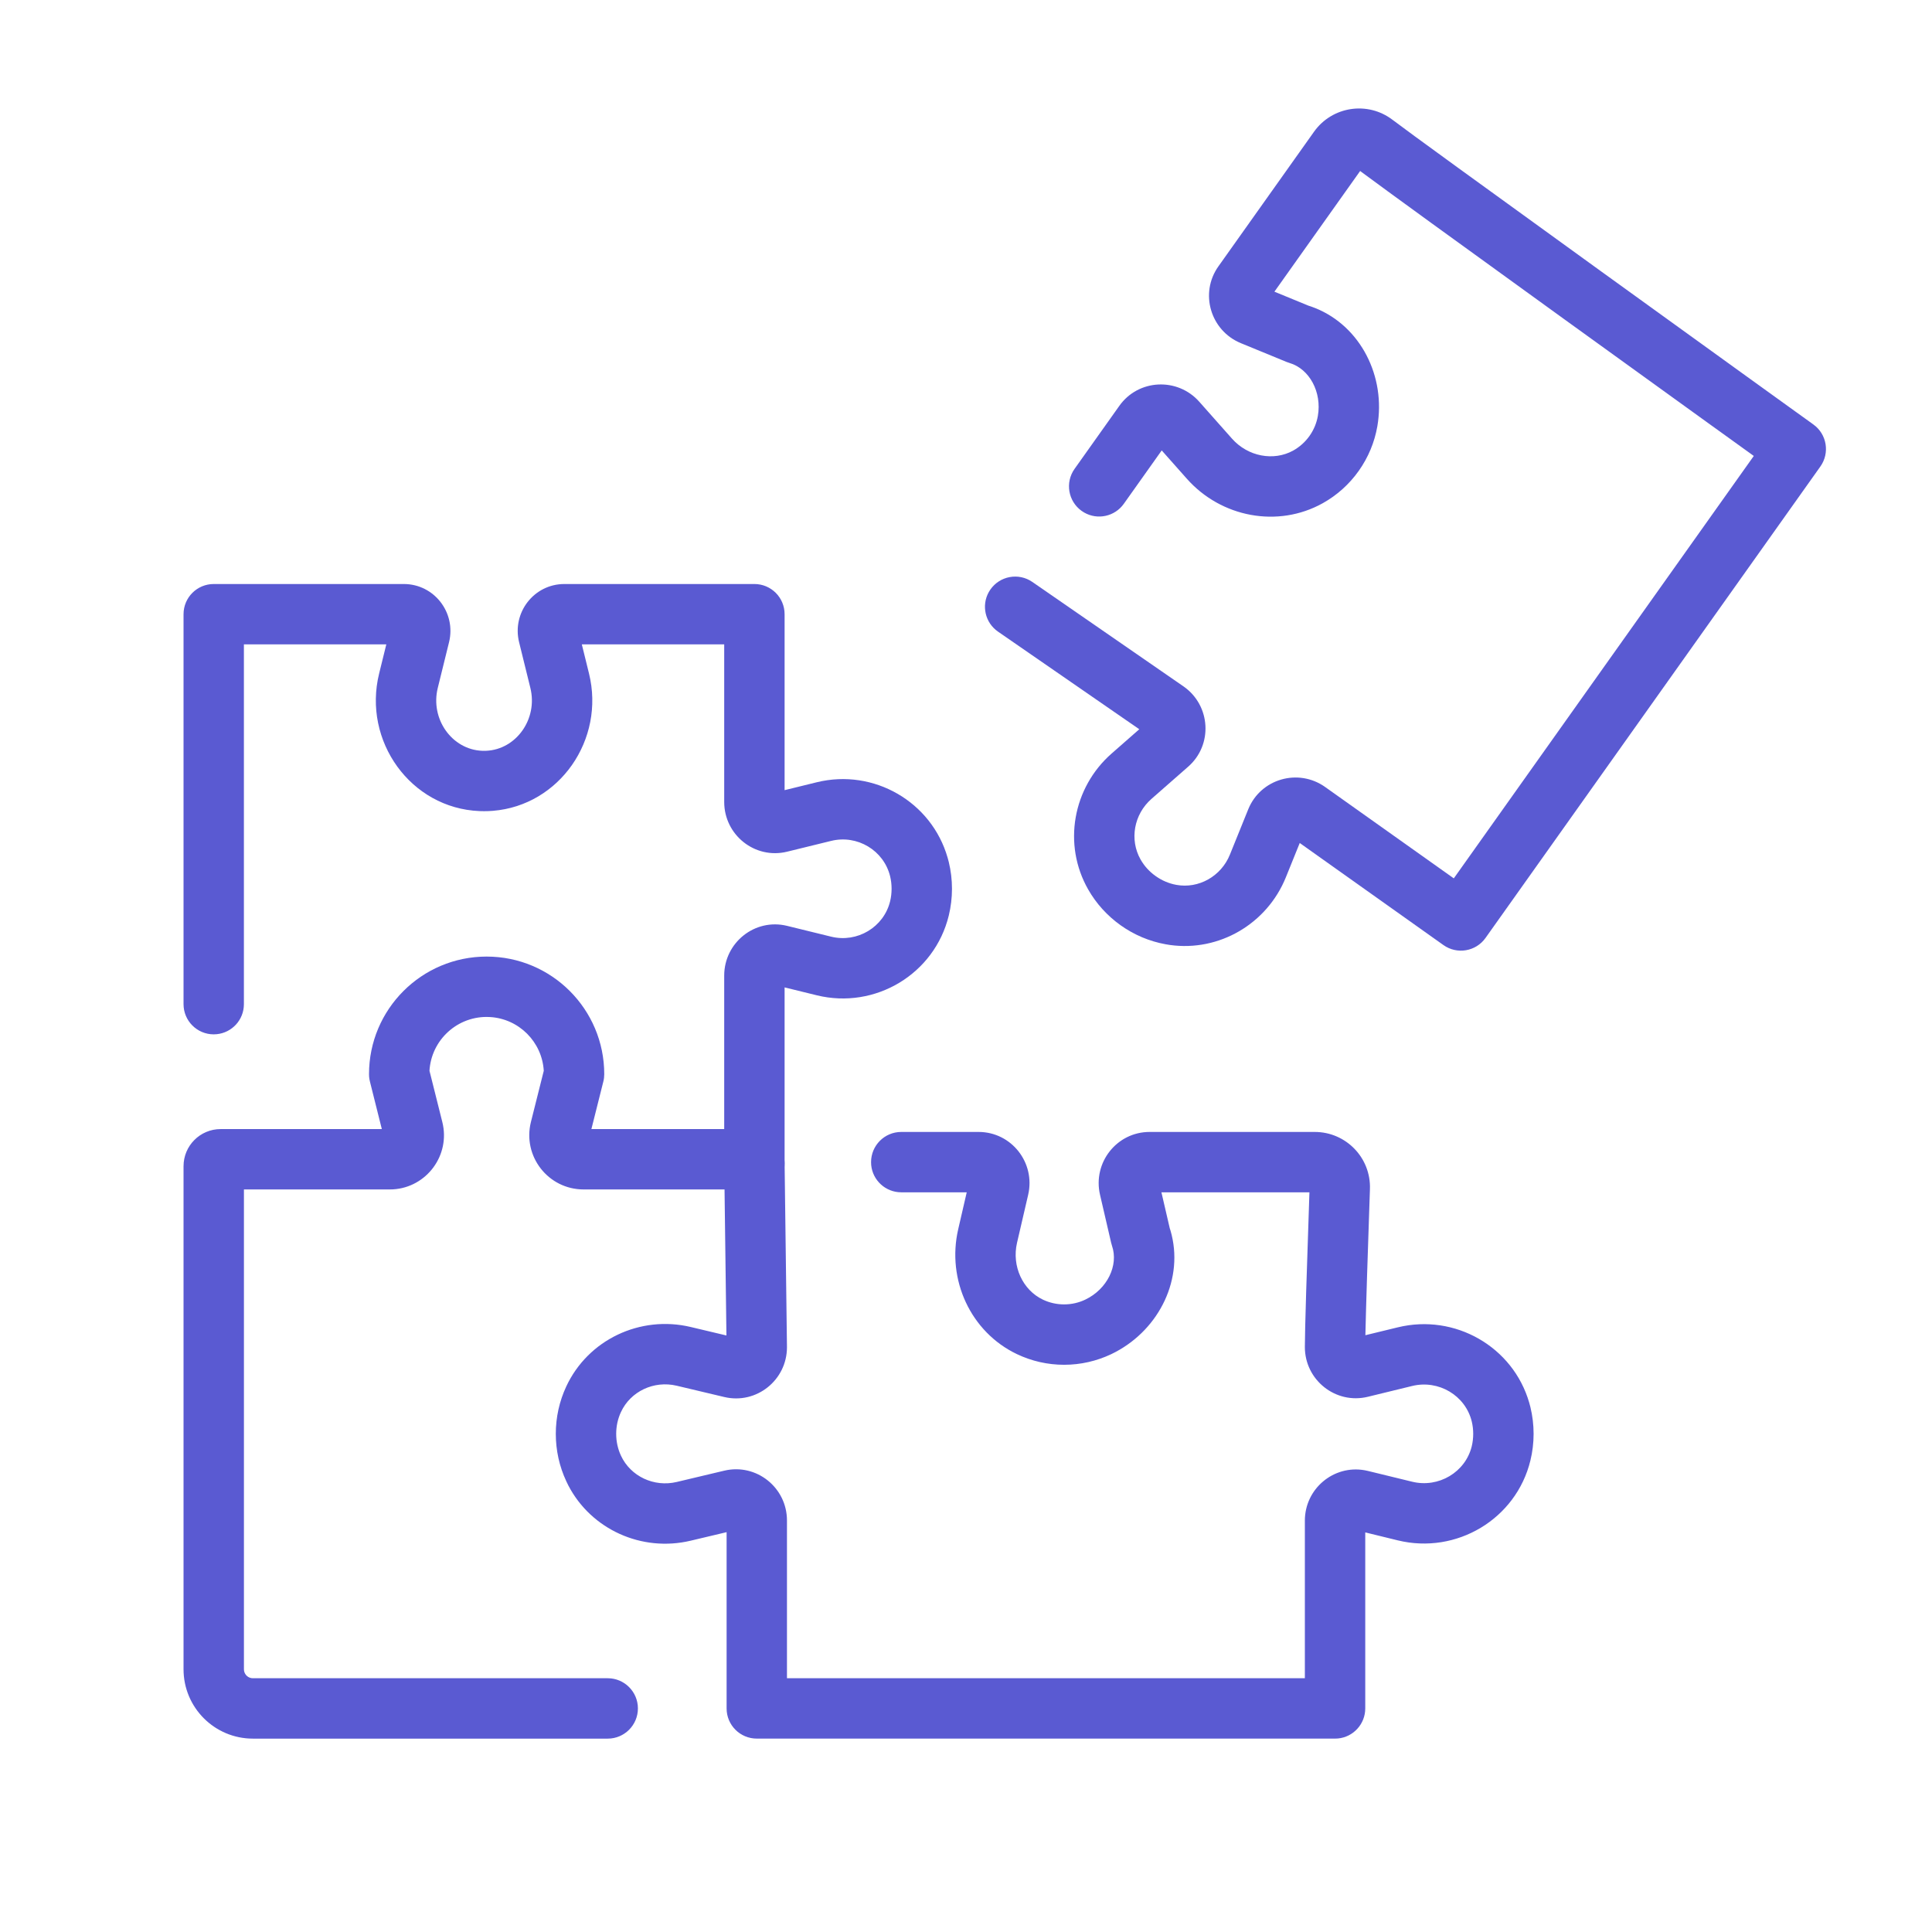
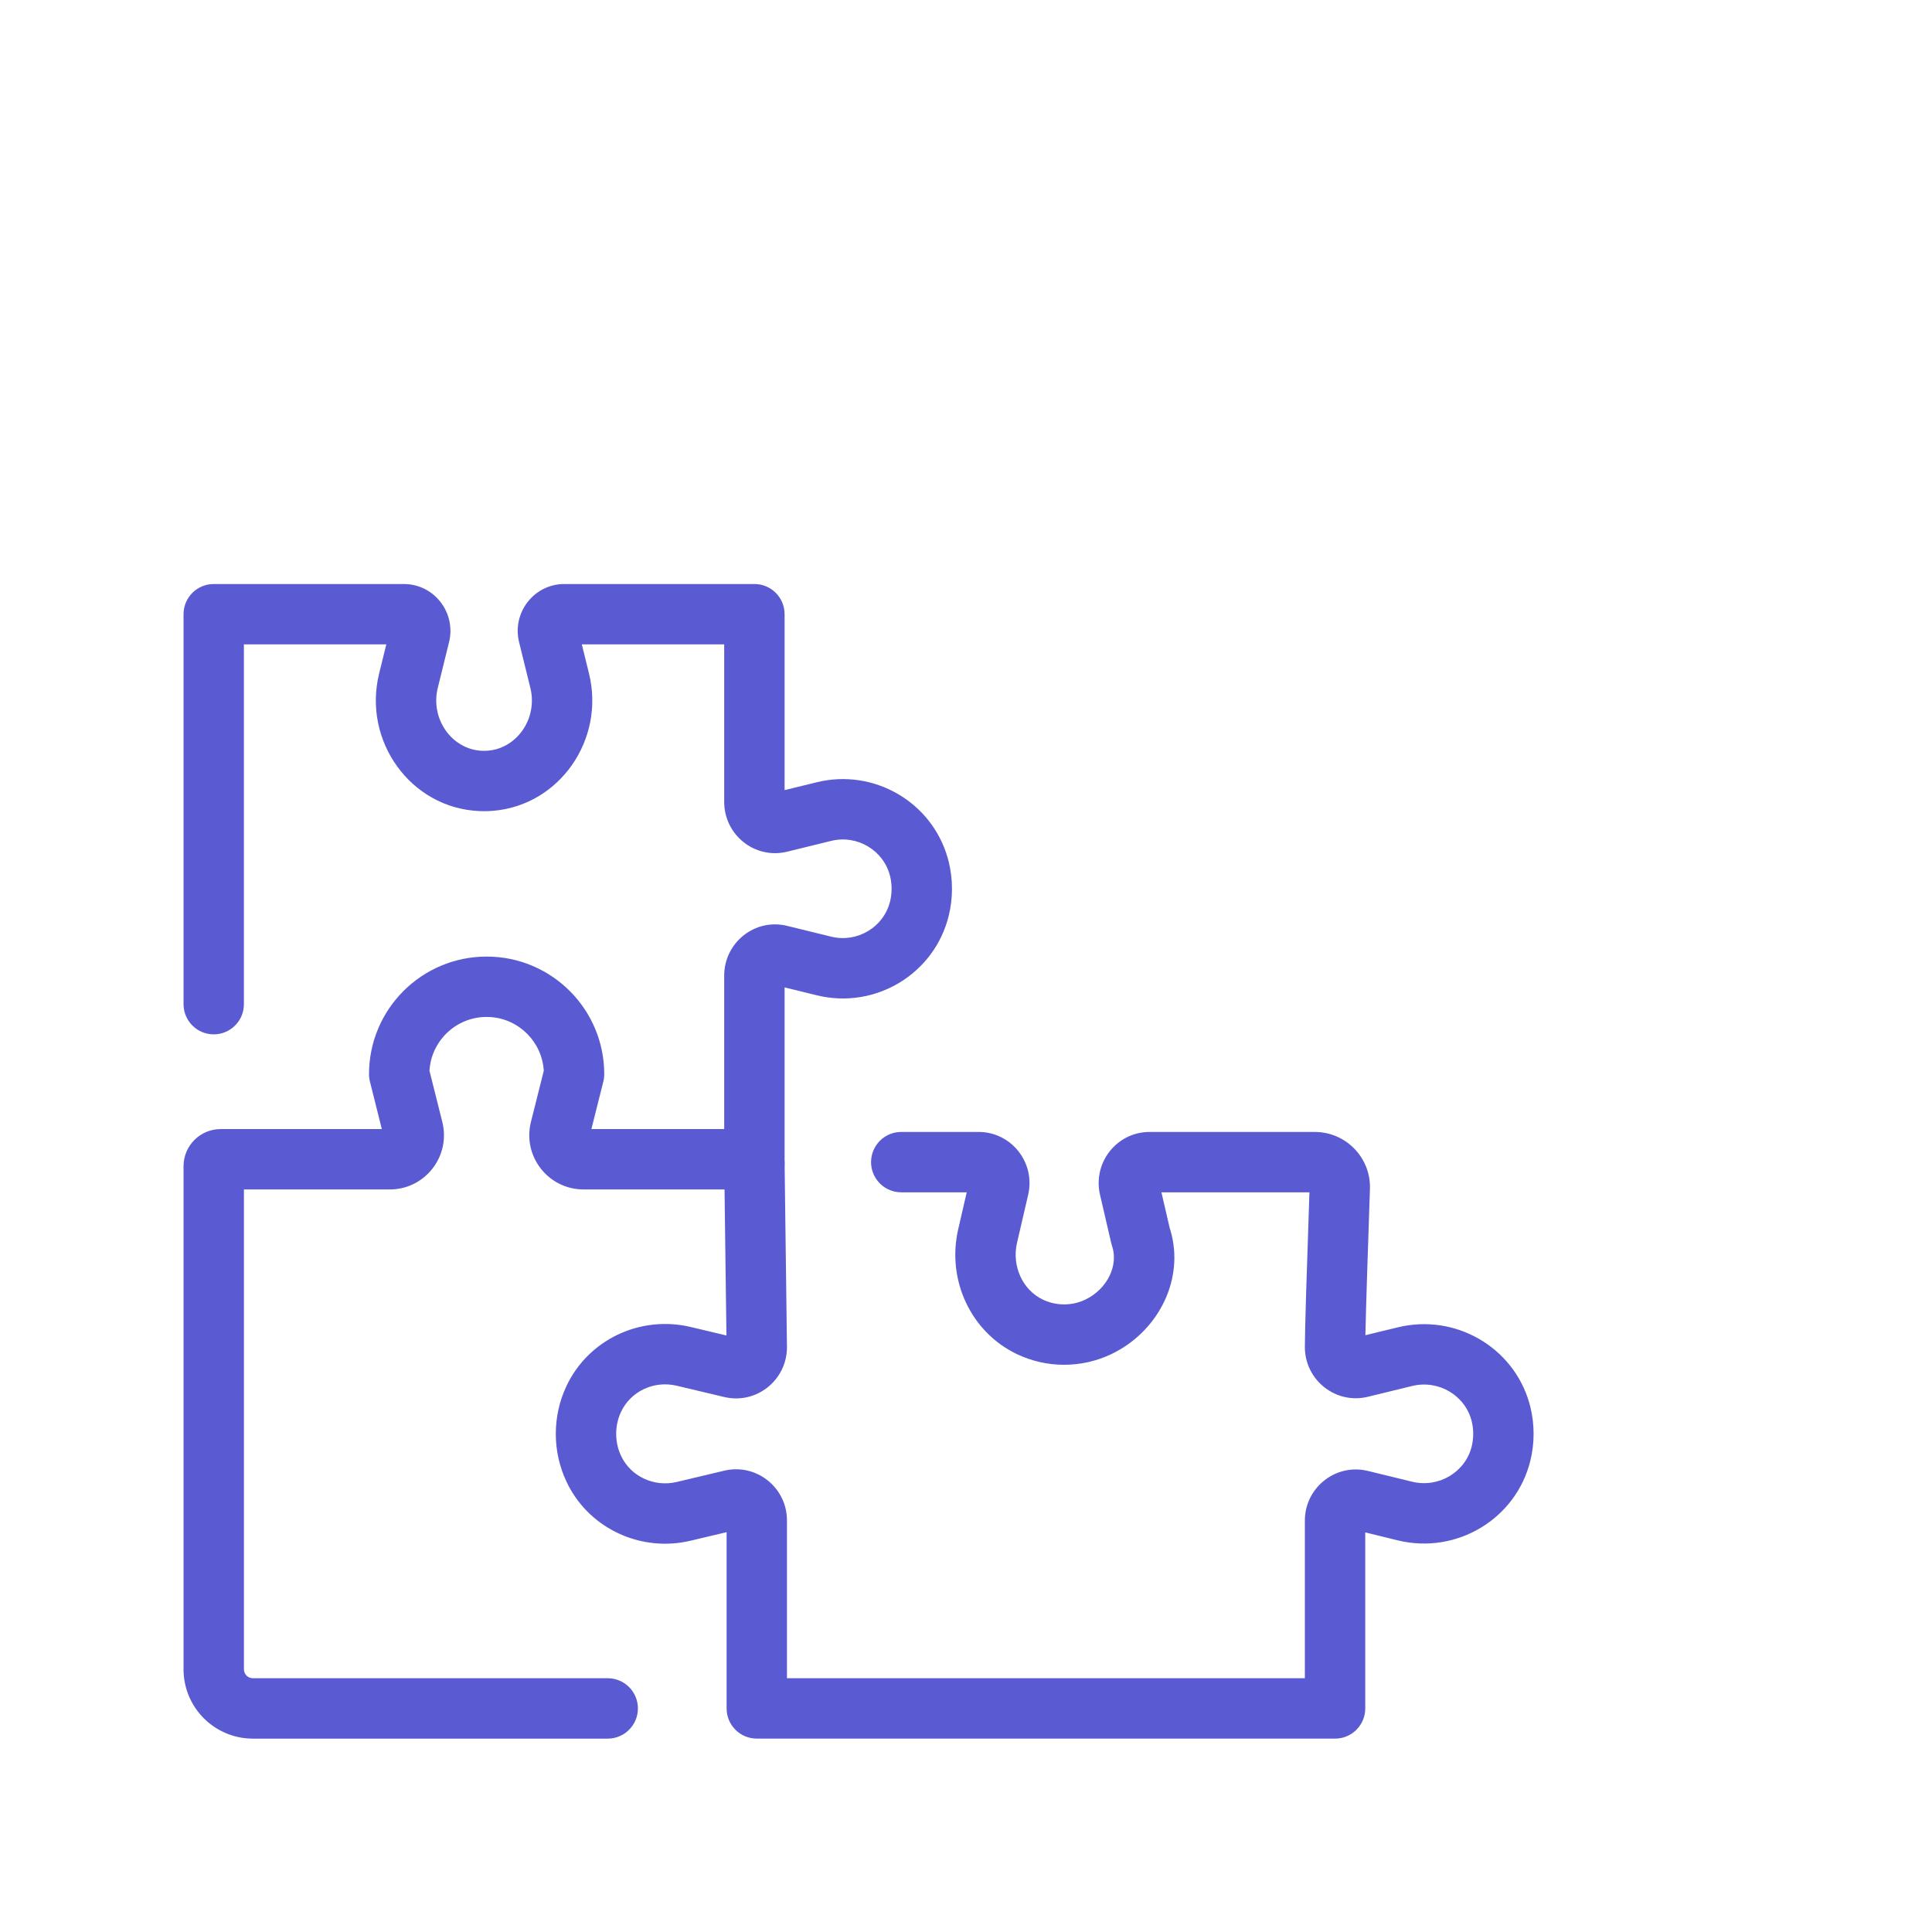
<svg xmlns="http://www.w3.org/2000/svg" version="1.1" viewBox="0 0 66 66" height="66px" width="66px">
  <title>Collaboration</title>
  <g fill-rule="evenodd" fill="none" stroke-width="1" stroke="none" id="Website-Classic-SIte">
    <g transform="translate(6.27, 3.706)" fill="#5A5AD2" id="collab">
      <path fill-rule="nonzero" id="Stroke-1" d="M7.524,16.245 C8.564,16.245 9.318,17.226 9.07,18.232 L8.685,19.795 C8.423,20.856 9.17,21.899 10.196,21.942 C10.214,21.942 10.236,21.943 10.266,21.943 C10.298,21.943 10.319,21.942 10.337,21.942 C11.363,21.899 12.11,20.856 11.848,19.795 L11.463,18.232 C11.215,17.226 11.969,16.245 13.009,16.245 L19.502,16.245 C20.071,16.245 20.533,16.706 20.533,17.276 L20.533,23.287 L21.633,23.017 C23.577,22.54 25.554,23.683 26.102,25.594 L26.142,25.743 C26.214,26.039 26.251,26.346 26.251,26.656 C26.251,26.966 26.214,27.272 26.142,27.569 C25.656,29.57 23.627,30.784 21.633,30.295 L20.533,30.025 L20.533,36.036 C20.533,36.572 20.124,37.013 19.601,37.063 L19.502,37.067 C18.932,37.067 18.47,36.606 18.47,36.036 L18.47,29.622 C18.47,28.493 19.521,27.653 20.619,27.923 L22.124,28.292 C23.016,28.51 23.922,27.968 24.138,27.082 C24.171,26.945 24.188,26.802 24.188,26.656 C24.188,26.51 24.171,26.367 24.138,26.23 C23.922,25.344 23.016,24.801 22.124,25.02 L20.619,25.389 C19.521,25.658 18.47,24.819 18.47,23.69 L18.47,18.307 L13.606,18.307 L13.851,19.301 C14.408,21.56 12.842,23.809 10.569,23.993 L10.423,24.002 C10.372,24.005 10.324,24.005 10.266,24.005 C10.209,24.005 10.161,24.005 10.111,24.002 C7.759,23.905 6.113,21.607 6.682,19.301 L6.927,18.307 L2.062,18.307 L2.062,30.598 C2.062,31.134 1.654,31.574 1.131,31.624 L1.031,31.629 C0.462,31.629 0,31.167 0,30.598 L0,17.276 C0,16.706 0.462,16.245 1.031,16.245 L7.524,16.245 Z" />
      <path fill-rule="nonzero" id="Stroke-3" d="M27.16,34.963 C28.284,34.963 29.107,36.015 28.854,37.108 L28.473,38.75 C28.289,39.546 28.664,40.361 29.356,40.691 C29.581,40.798 29.827,40.854 30.081,40.854 C30.336,40.854 30.581,40.798 30.805,40.691 C31.551,40.336 31.949,39.525 31.718,38.853 L31.689,38.751 L31.308,37.108 C31.055,36.015 31.878,34.963 33.002,34.963 L38.643,34.963 C39.711,34.963 40.567,35.847 40.529,36.914 C40.452,39.16 40.394,40.969 40.375,41.853 L40.373,41.907 L41.484,41.637 C43.434,41.162 45.419,42.301 45.971,44.214 L46.011,44.363 C46.083,44.66 46.12,44.966 46.12,45.276 C46.12,45.586 46.083,45.892 46.01,46.19 C45.521,48.191 43.484,49.403 41.484,48.916 L40.369,48.643 L40.369,54.656 C40.369,55.192 39.96,55.633 39.437,55.683 L39.338,55.687 L19.583,55.687 C19.013,55.687 18.552,55.226 18.552,54.656 L18.552,48.635 L17.321,48.927 C15.655,49.322 13.931,48.546 13.147,47.043 L13.075,46.895 C12.84,46.393 12.717,45.842 12.717,45.276 C12.717,44.71 12.84,44.16 13.074,43.658 C13.819,42.058 15.601,41.218 17.321,41.625 L18.546,41.916 L18.47,36.049 C18.464,35.513 18.867,35.068 19.389,35.011 L19.488,35.005 C20.058,34.998 20.525,35.453 20.533,36.023 L20.614,42.316 C20.614,43.442 19.568,44.278 18.472,44.018 L16.846,43.632 C16.069,43.448 15.272,43.824 14.944,44.529 C14.836,44.76 14.78,45.013 14.78,45.276 C14.78,45.54 14.836,45.793 14.944,46.024 C15.272,46.728 16.07,47.104 16.845,46.921 L18.473,46.534 C19.569,46.275 20.614,47.111 20.614,48.236 L20.614,53.624 L38.306,53.624 L38.306,48.242 C38.306,47.15 39.291,46.331 40.349,46.52 L40.459,46.543 L41.973,46.912 C42.875,47.132 43.79,46.587 44.007,45.702 C44.04,45.564 44.057,45.421 44.057,45.276 C44.057,45.131 44.04,44.989 44.007,44.852 C43.79,43.965 42.875,43.421 41.972,43.641 L40.459,44.01 C39.36,44.278 38.306,43.44 38.306,42.31 C38.306,41.744 38.371,39.663 38.468,36.842 L38.462,37.025 L33.406,37.025 L33.69,38.251 L33.717,38.335 C34.189,39.958 33.347,41.683 31.835,42.482 L31.692,42.554 C31.192,42.791 30.644,42.917 30.081,42.917 C29.518,42.917 28.97,42.791 28.47,42.553 C26.889,41.8 26.065,40.01 26.464,38.285 L26.755,37.025 L24.518,37.025 C23.982,37.025 23.541,36.616 23.491,36.093 L23.487,35.994 C23.487,35.425 23.948,34.963 24.518,34.963 L27.16,34.963 Z" />
-       <path fill-rule="nonzero" id="Stroke-5" d="M38.619,0.794 C39.237,-0.075 40.452,-0.261 41.301,0.387 C41.812,0.777 44.415,2.666 48.4,5.545 L48.432,5.568 C50.017,6.714 51.716,7.939 53.414,9.164 C54.009,9.592 54.561,9.99 55.056,10.347 C55.43,10.616 55.53,10.688 55.601,10.739 L55.638,10.766 C55.651,10.775 55.664,10.785 55.679,10.796 C56.139,11.127 56.245,11.767 55.917,12.23 L44.478,28.335 C44.148,28.8 43.505,28.909 43.04,28.579 L38.131,25.092 L37.657,26.264 C37.014,27.853 35.38,28.81 33.698,28.576 L33.54,28.55 C32.995,28.45 32.475,28.232 32.014,27.904 C31.553,27.576 31.175,27.157 30.902,26.676 C30.028,25.142 30.376,23.202 31.704,22.036 L32.65,21.206 L27.823,17.871 C27.382,17.566 27.252,16.979 27.508,16.521 L27.561,16.436 C27.885,15.968 28.527,15.85 28.996,16.174 L34.174,19.752 C35.091,20.404 35.168,21.741 34.321,22.484 L33.065,23.586 C32.465,24.113 32.31,24.981 32.694,25.656 C32.82,25.877 32.993,26.07 33.209,26.222 C33.423,26.375 33.663,26.476 33.914,26.522 C34.677,26.662 35.446,26.23 35.745,25.49 L36.372,23.94 C36.796,22.896 38.083,22.528 39,23.18 L43.394,26.3 L53.642,11.87 L53.598,11.838 C53.256,11.592 52.889,11.327 52.502,11.048 L52.208,10.837 C50.509,9.612 48.81,8.386 47.224,7.24 L47.192,7.217 C43.505,4.554 41.025,2.754 40.226,2.159 L40.195,2.135 L37.266,6.258 L38.429,6.736 L38.515,6.764 C40.111,7.319 41.03,9.005 40.806,10.698 L40.782,10.857 C40.687,11.402 40.472,11.921 40.145,12.382 C39.819,12.841 39.4,13.215 38.916,13.485 C37.386,14.337 35.449,13.973 34.274,12.648 L33.416,11.681 L32.121,13.505 C31.81,13.942 31.222,14.065 30.767,13.803 L30.683,13.749 C30.218,13.419 30.109,12.775 30.439,12.311 L31.969,10.157 C32.62,9.241 33.955,9.179 34.699,10.018 L35.818,11.28 C36.36,11.891 37.241,12.057 37.911,11.684 C38.128,11.562 38.316,11.395 38.464,11.187 C38.611,10.979 38.707,10.747 38.75,10.502 C38.892,9.689 38.462,8.894 37.78,8.693 L37.68,8.658 L36.12,8.017 C35.083,7.591 34.701,6.31 35.352,5.394 L38.619,0.794 Z" />
      <path fill-rule="nonzero" id="Stroke-7" d="M10.354,28.972 C12.573,28.972 14.372,30.771 14.372,32.99 C14.372,33.075 14.362,33.159 14.341,33.241 L13.933,34.865 L19.011,34.865 C19.547,34.865 19.987,35.274 20.037,35.797 L20.042,35.896 C20.042,36.466 19.58,36.927 19.011,36.927 L13.665,36.927 C12.459,36.927 11.574,35.793 11.867,34.623 L12.306,32.874 C12.247,31.886 11.458,31.097 10.473,31.038 L10.354,31.034 C9.274,31.034 8.398,31.91 8.398,32.99 L8.402,32.874 L8.84,34.623 C9.125,35.755 8.306,36.854 7.159,36.924 L7.043,36.927 L2.063,36.927 L2.063,53.319 C2.063,53.469 2.171,53.594 2.314,53.62 L2.369,53.625 L14.491,53.625 C15.06,53.625 15.522,54.087 15.522,54.656 C15.522,55.226 15.06,55.688 14.491,55.688 L2.369,55.688 C1.061,55.688 0,54.627 0,53.319 L0,36.133 C0,35.432 0.568,34.865 1.268,34.865 L6.774,34.865 L6.367,33.241 C6.353,33.186 6.344,33.131 6.339,33.074 L6.336,32.99 C6.336,30.771 8.135,28.972 10.354,28.972 Z" />
    </g>
  </g>
</svg>